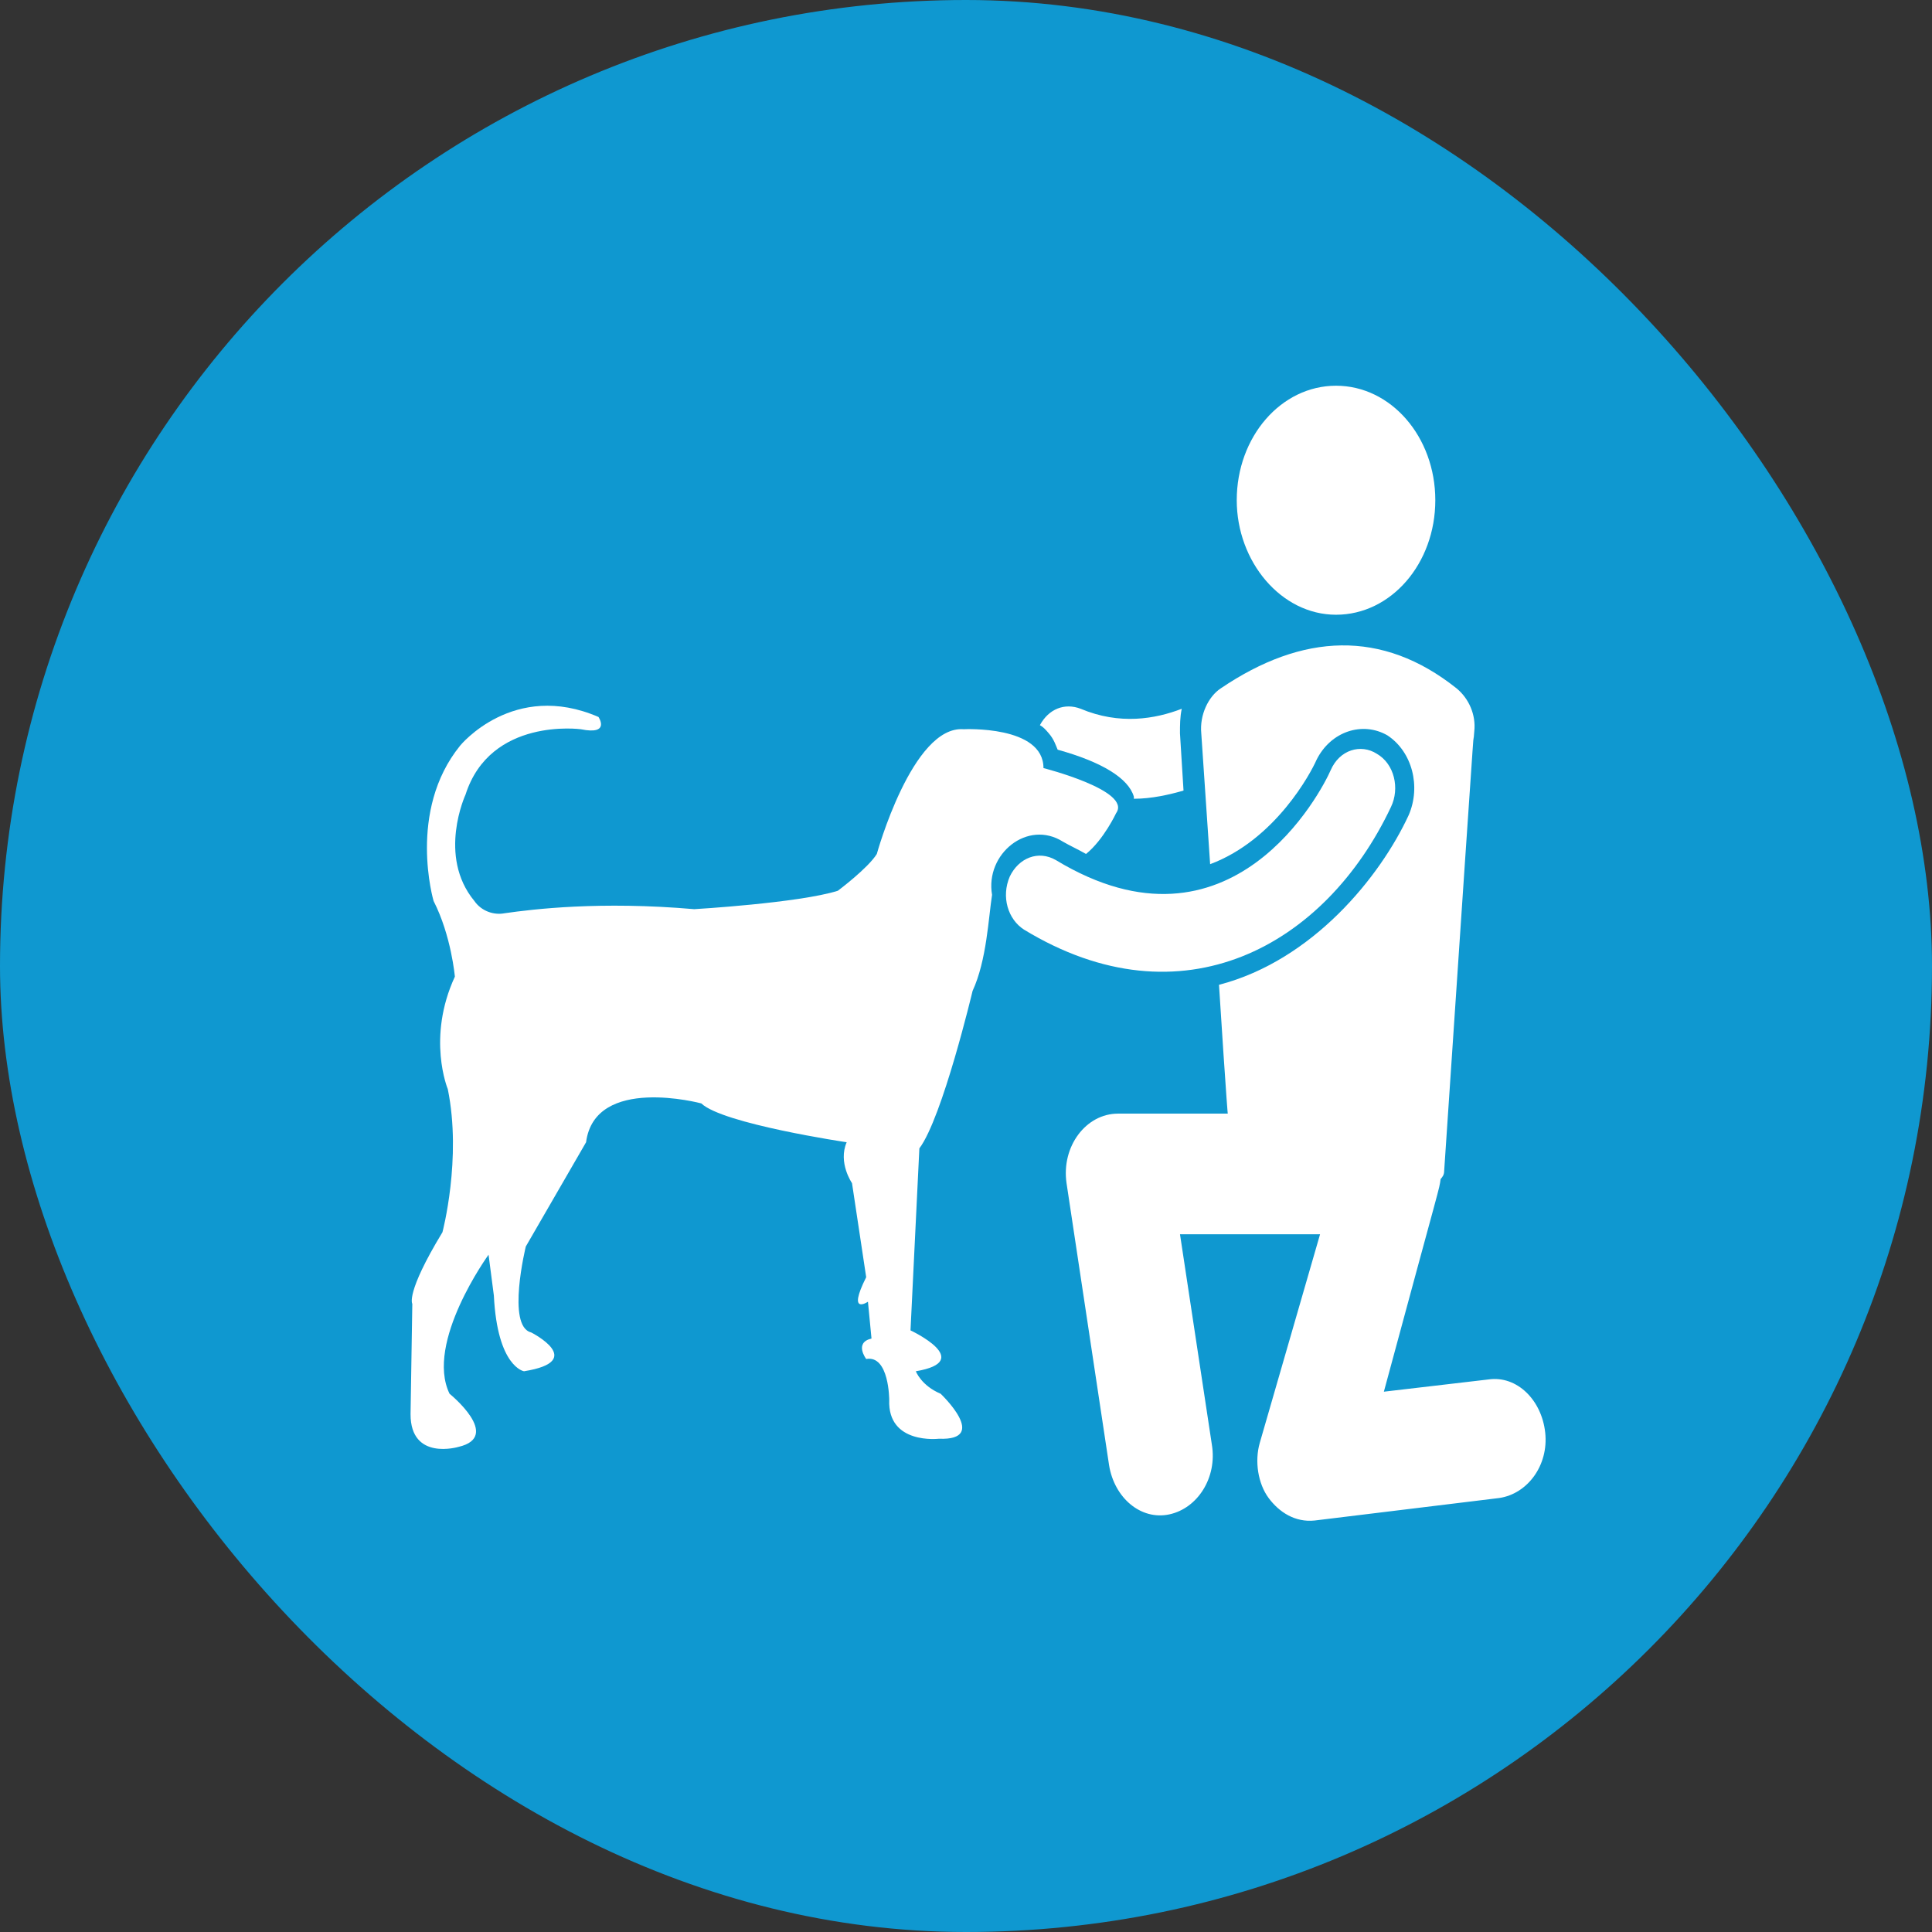
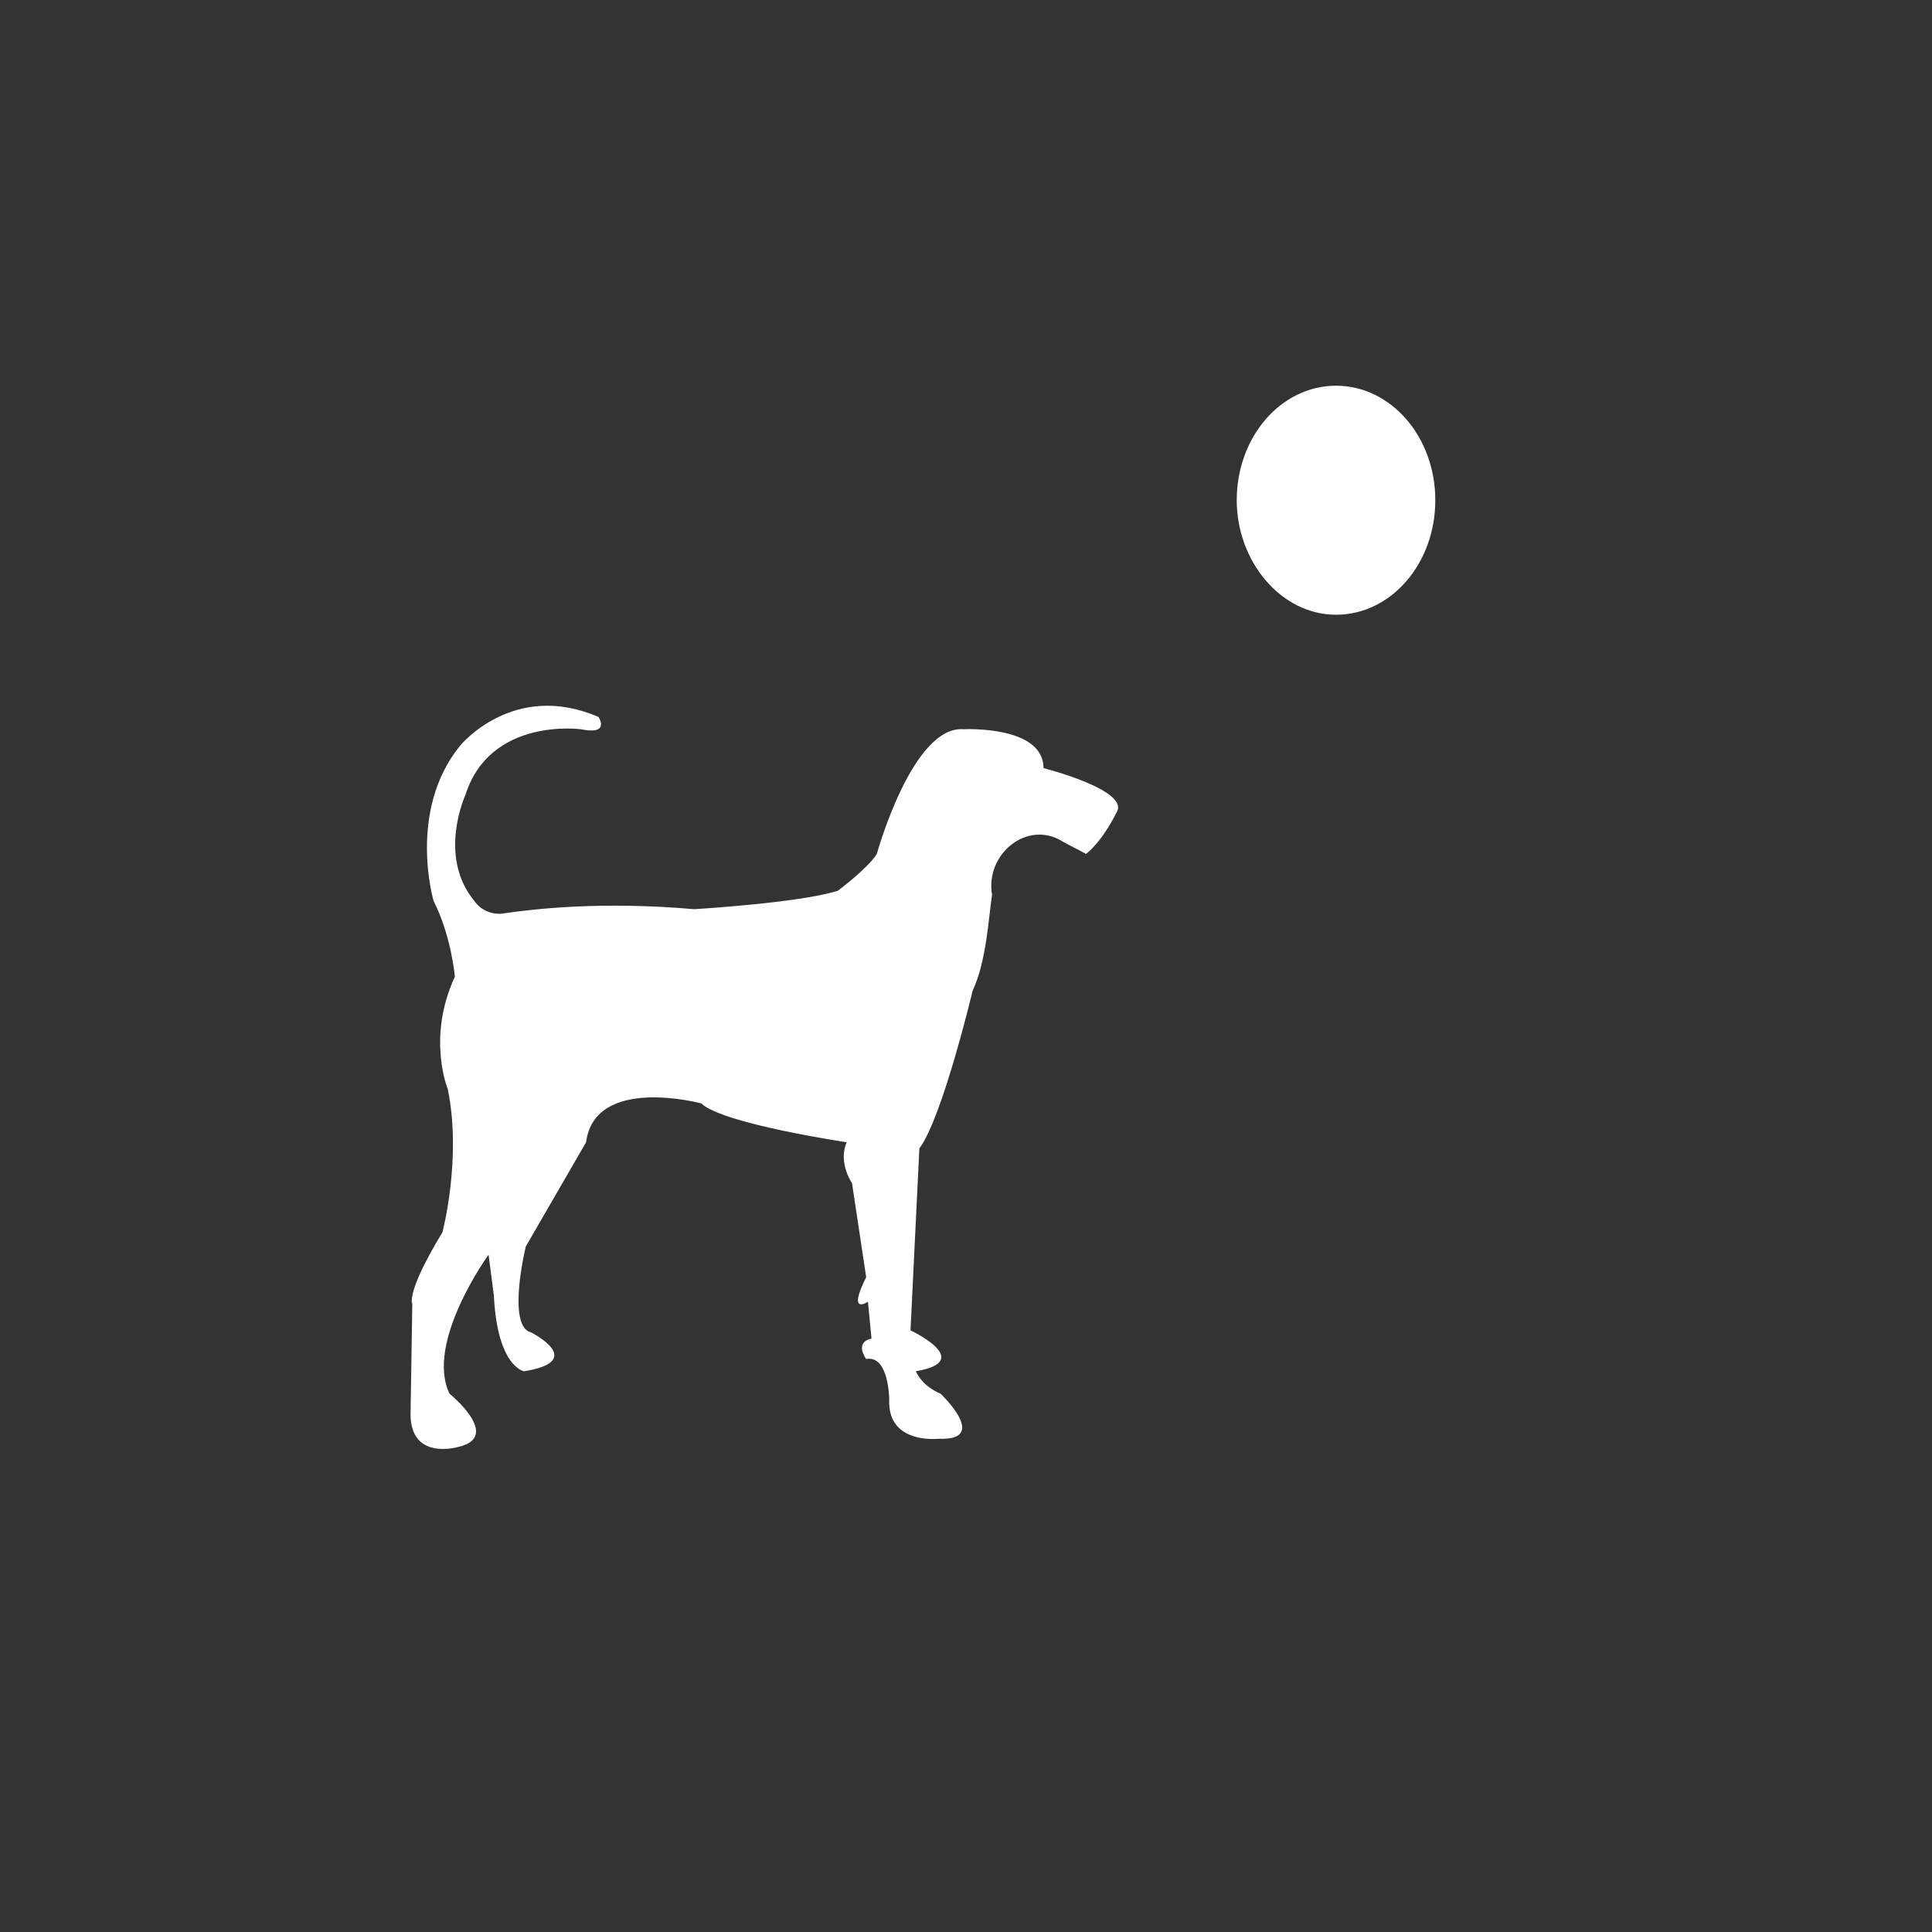
<svg xmlns="http://www.w3.org/2000/svg" width="80" height="80" viewBox="0 0 80 80" fill="none">
  <rect x="0" y="0" width="80" height="80" fill="#333333" stroke="none" />
-   <rect width="80" height="80" rx="40" fill="#0F98D0" />
-   <path d="M43.795 31.043C45.63 31.551 46.731 32.228 46.951 32.99V33.075C47.685 33.075 48.42 32.905 49.007 32.736L48.86 30.365C48.86 30.027 48.86 29.688 48.934 29.349C47.832 29.773 46.364 30.027 44.749 29.349C44.088 29.095 43.428 29.349 43.06 30.027C43.207 30.111 43.281 30.196 43.428 30.365C43.648 30.619 43.721 30.873 43.795 31.043Z" fill="white" />
  <path d="M44.016 34.853C44.309 35.022 44.676 35.191 44.97 35.361C45.704 34.768 46.218 33.667 46.218 33.667C46.879 32.736 43.208 31.805 43.208 31.805C43.208 30.027 39.905 30.196 39.905 30.196C37.776 30.027 36.307 35.361 36.307 35.361C35.94 35.953 34.692 36.885 34.692 36.885C33.077 37.392 28.746 37.647 28.746 37.647C24.855 37.308 22.066 37.647 20.891 37.816C20.45 37.901 19.936 37.731 19.643 37.308C18.101 35.445 19.276 32.905 19.276 32.905C20.304 29.688 24.048 30.196 24.048 30.196C25.296 30.45 24.782 29.688 24.782 29.688C21.258 28.164 19.055 30.873 19.055 30.873C16.853 33.583 17.954 37.308 17.954 37.308C18.689 38.747 18.835 40.441 18.835 40.441C17.661 42.98 18.542 45.097 18.542 45.097C19.129 47.976 18.321 51.024 18.321 51.024C16.78 53.564 17.073 53.987 17.073 53.987L17 58.559C17 60.506 18.982 59.913 18.982 59.913C20.817 59.49 18.615 57.712 18.615 57.712C17.587 55.596 20.23 51.955 20.23 51.955L20.45 53.648C20.597 56.611 21.698 56.781 21.698 56.781C24.341 56.358 21.992 55.172 21.992 55.172C20.964 54.918 21.772 51.616 21.772 51.616C22.212 50.854 24.268 47.298 24.268 47.298C24.635 44.504 29.04 45.69 29.04 45.69C29.921 46.536 35.059 47.298 35.059 47.298C34.692 48.145 35.28 48.992 35.28 48.992L35.867 52.886C35.059 54.495 35.94 53.902 35.94 53.902L36.087 55.426C35.353 55.596 35.867 56.273 35.867 56.273C36.821 56.103 36.821 57.966 36.821 57.966C36.748 59.829 38.877 59.575 38.877 59.575C41.006 59.66 38.95 57.712 38.95 57.712C38.143 57.373 37.923 56.781 37.923 56.781C40.419 56.358 37.702 55.088 37.702 55.088L38.069 47.552C39.024 46.282 40.272 41.033 40.272 41.033C40.859 39.763 40.932 37.985 41.079 37.054C40.786 35.361 42.547 33.921 44.016 34.853Z" fill="white" />
-   <path d="M63.984 59.321C63.837 57.966 62.809 56.95 61.635 57.12L57.303 57.627C59.726 48.653 59.579 49.33 59.653 48.822C59.726 48.738 59.8 48.653 59.8 48.484C61.415 24.439 60.901 32.228 61.047 30.281C61.121 29.603 60.827 28.926 60.313 28.503C57.23 26.047 53.926 26.217 50.55 28.503C50.036 28.841 49.669 29.603 49.742 30.365L50.109 35.784C52.825 34.768 54.294 31.974 54.514 31.466C55.101 30.281 56.422 29.857 57.45 30.45C58.478 31.127 58.845 32.567 58.331 33.752C57.157 36.292 54.367 39.763 50.476 40.779C50.476 40.864 50.843 46.452 50.843 46.113H46.292C44.97 46.113 43.942 47.468 44.163 48.992L45.925 60.675C46.145 62.03 47.246 62.961 48.421 62.707C49.595 62.453 50.403 61.183 50.182 59.829L48.861 51.108H54.661L52.165 59.744C51.944 60.506 52.091 61.437 52.532 62.03C52.972 62.623 53.633 63.046 54.44 62.961L62.075 62.03C63.25 61.861 64.131 60.675 63.984 59.321Z" fill="white" />
  <path d="M55.322 25.455C57.598 25.455 59.433 23.338 59.433 20.713C59.433 18.089 57.598 15.972 55.322 15.972C53.046 15.972 51.211 18.089 51.211 20.713C51.211 23.253 53.046 25.455 55.322 25.455Z" fill="white" />
-   <path d="M57.598 33.413C57.965 32.651 57.745 31.635 57.011 31.212C56.35 30.789 55.469 31.043 55.102 31.889C54.735 32.736 50.991 40.017 43.723 35.615C42.989 35.191 42.181 35.53 41.814 36.292C41.447 37.139 41.741 38.07 42.401 38.493C48.935 42.472 54.882 39.17 57.598 33.413Z" fill="white" />
</svg>